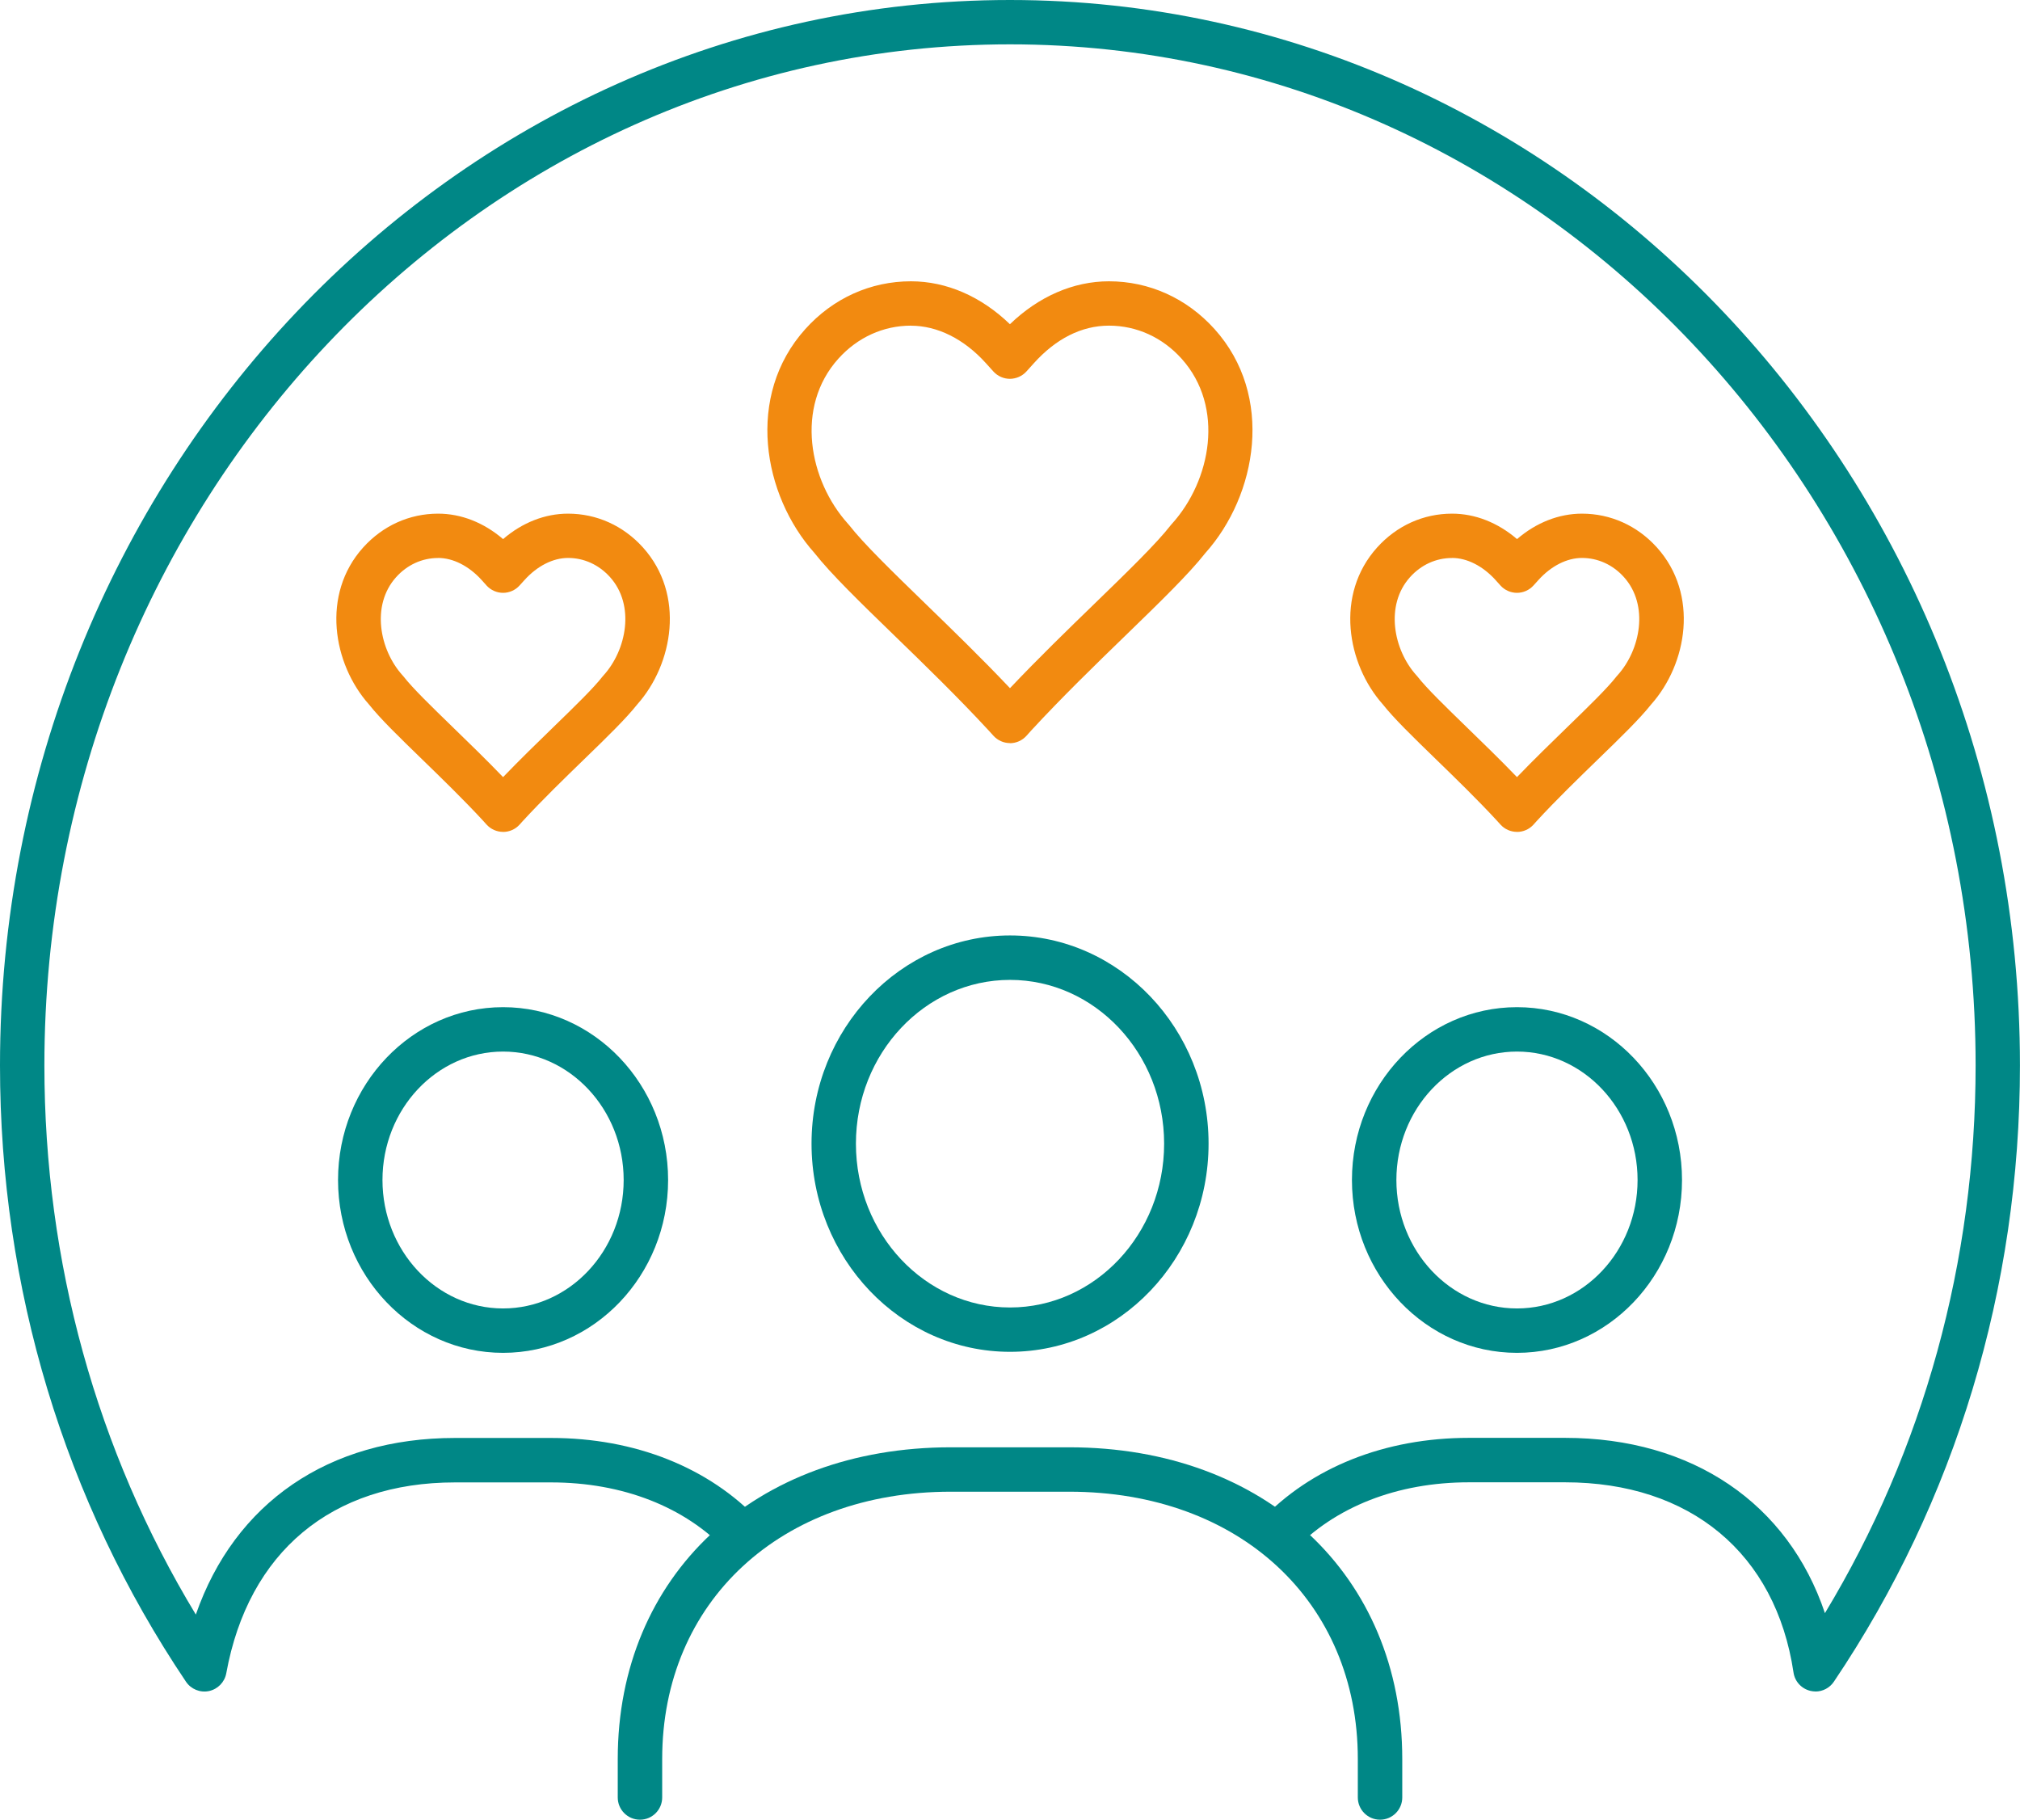
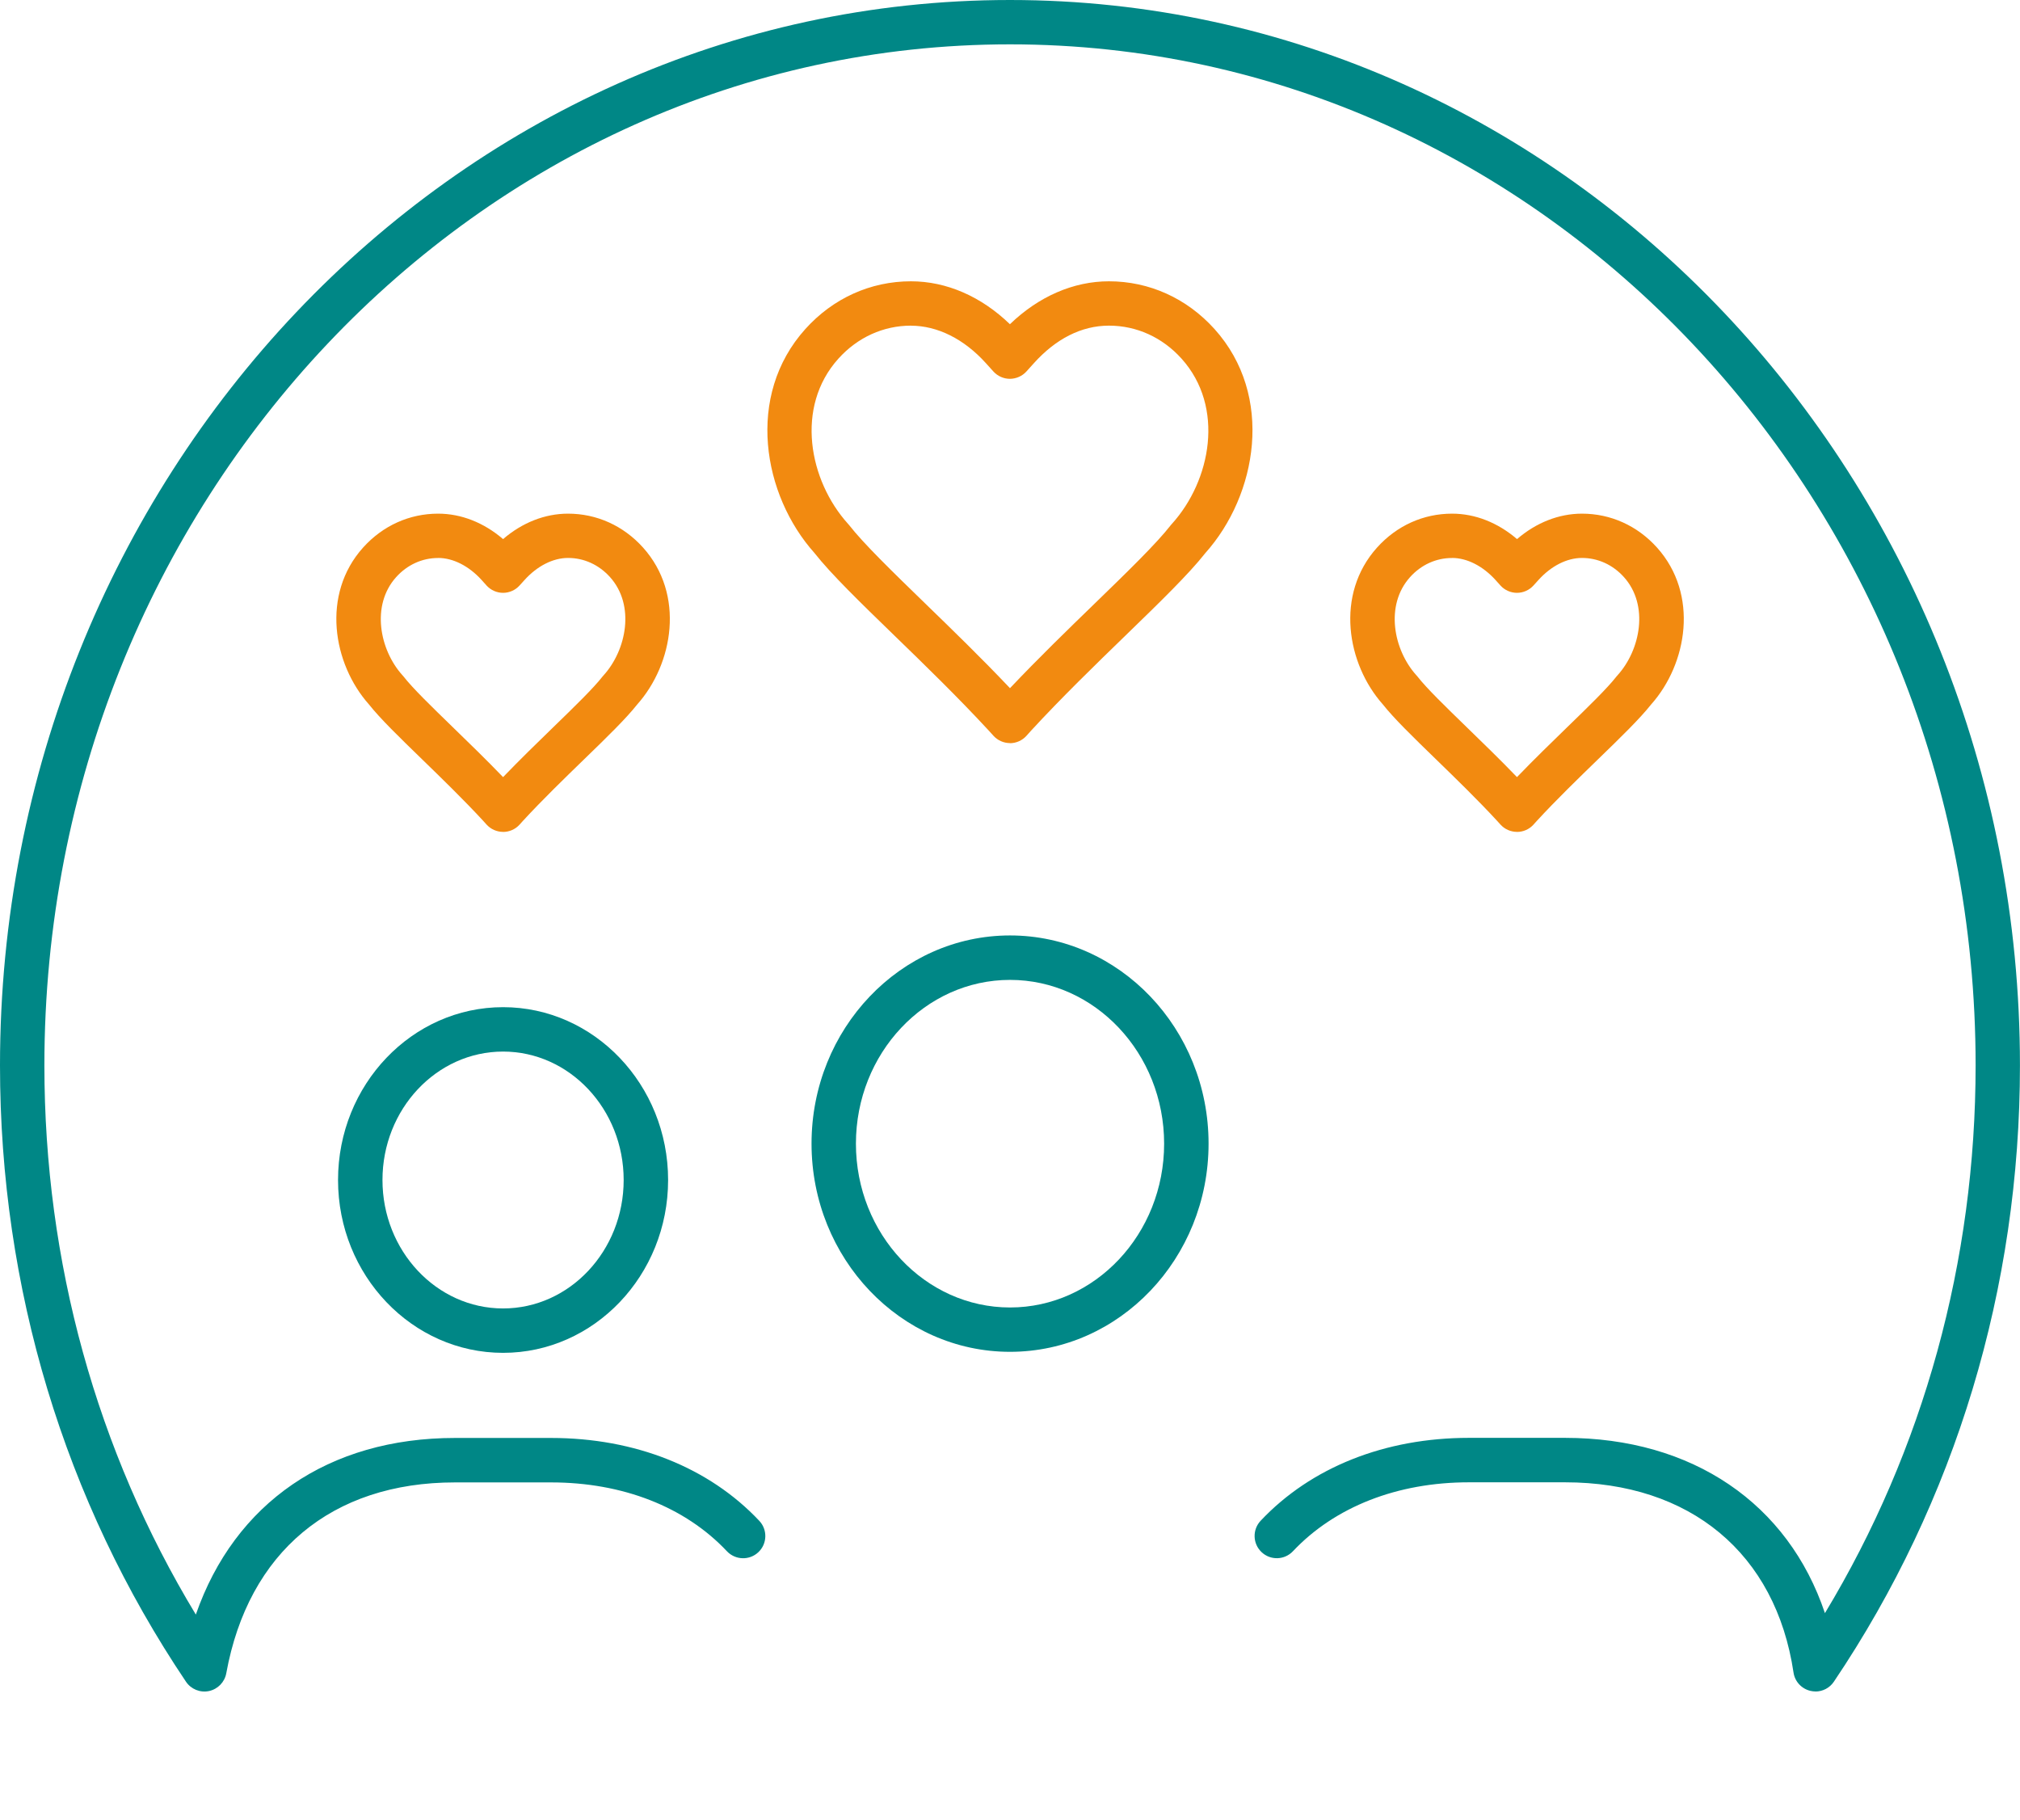
<svg xmlns="http://www.w3.org/2000/svg" id="Layer_2" viewBox="0 0 395.47 356.18">
  <defs>
    <style>.cls-1{fill:#008786;}.cls-1,.cls-2{stroke-width:0px;}.cls-2{fill:#f28a10;}</style>
  </defs>
  <g id="_Layer_">
-     <path class="cls-1" d="m296.99,264.8c-17.81,0-32.31-15.18-32.31-33.83s14.49-33.83,32.31-33.83,32.31,15.18,32.31,33.83-14.49,33.83-32.31,33.83Zm0-58.97c-13.02,0-23.61,11.28-23.61,25.14s10.59,25.14,23.61,25.14,23.61-11.28,23.61-25.14-10.59-25.14-23.61-25.14Z" />
    <path class="cls-1" d="m98.49,264.8c-17.81,0-32.31-15.18-32.31-33.83s14.49-33.83,32.31-33.83,32.31,15.18,32.31,33.83-14.49,33.83-32.31,33.83Zm0-58.97c-13.02,0-23.61,11.28-23.61,25.14s10.59,25.14,23.61,25.14,23.61-11.28,23.61-25.14-10.59-25.14-23.61-25.14Z" />
    <path class="cls-1" d="m197.74,264.6c-21.43,0-38.86-18.28-38.86-40.75s17.43-40.75,38.86-40.75,38.87,18.28,38.87,40.75-17.43,40.75-38.87,40.75Zm0-72.8c-16.64,0-30.17,14.38-30.17,32.06s13.54,32.06,30.17,32.06,30.17-14.38,30.17-32.06-13.54-32.06-30.17-32.06Z" />
-     <path class="cls-1" d="m270.18,356.18c-2.4,0-4.35-1.95-4.35-4.35v-7.53c0-30.81-23.23-52.32-56.49-52.32h-23.21c-33.26,0-56.49,21.51-56.49,52.32v7.53c0,2.4-1.95,4.35-4.35,4.35s-4.35-1.95-4.35-4.35v-7.53c0-35.92,26.8-61.01,65.19-61.01h23.21c38.38,0,65.19,25.09,65.19,61.01v7.53c0,2.4-1.95,4.35-4.35,4.35Z" />
    <path class="cls-1" d="m355.43,331.08c-.32,0-.64-.04-.96-.11-1.75-.4-3.08-1.82-3.34-3.6-3.48-23.31-20.21-37.23-44.74-37.23h-18.81c-14.01,0-26.24,4.79-34.45,13.49-1.65,1.75-4.4,1.83-6.14.18-1.75-1.65-1.83-4.4-.18-6.15,9.86-10.46,24.34-16.22,40.77-16.22h18.81c25,0,43.7,12.9,50.89,34.31,19.33-32.02,29.5-68.88,29.5-107.23,0-110.19-84.8-199.84-189.04-199.84S8.69,98.34,8.69,208.54c0,38.46,10.22,75.41,29.65,107.49,7.6-21.84,25.96-34.57,50.74-34.57h18.8c16.44,0,30.92,5.76,40.77,16.22,1.65,1.75,1.56,4.5-.18,6.14-1.75,1.65-4.5,1.56-6.15-.18-8.19-8.7-20.42-13.48-34.44-13.48h-18.8c-24.14,0-40.46,13.62-44.78,37.36-.32,1.74-1.66,3.11-3.39,3.48-1.73.36-3.51-.36-4.5-1.83C12.6,293.79,0,252.08,0,208.54,0,93.55,88.7,0,197.73,0s197.73,93.55,197.73,208.54c0,43.55-12.6,85.26-36.43,120.63-.82,1.22-2.18,1.92-3.61,1.92Z" />
    <path class="cls-2" d="m197.73,145.45c-1.23,0-2.4-.52-3.23-1.43l-1-1.1c-5.94-6.43-12.56-12.86-18.41-18.53-6.66-6.46-12.42-12.05-15.63-16.14-10.13-11.32-13.57-30.77-1.79-43.85,5.42-6.02,12.76-9.34,20.67-9.34,6.95,0,13.75,2.96,19.38,8.4,5.63-5.43,12.43-8.4,19.38-8.4,7.9,0,15.24,3.32,20.67,9.34,11.78,13.08,8.34,32.53-1.79,43.85-3.22,4.1-8.97,9.68-15.63,16.14-5.85,5.67-12.47,12.1-18.44,18.57l-.96,1.07c-.82.91-2,1.44-3.23,1.44h0Zm-19.38-81.71c-5.41,0-10.45,2.29-14.21,6.46-8.54,9.48-5.75,23.88,1.88,32.33.07.08.14.16.21.24,2.83,3.63,8.43,9.07,14.92,15.37,5.23,5.07,11.07,10.74,16.58,16.56,5.53-5.84,11.36-11.5,16.58-16.56,6.49-6.3,12.1-11.74,14.92-15.37.07-.08.13-.17.21-.24,7.63-8.44,10.42-22.84,1.88-32.33-3.75-4.17-8.8-6.46-14.21-6.46s-10.41,2.6-14.68,7.33l-1.48,1.64c-.82.91-2,1.43-3.23,1.44-1.23,0-2.4-.52-3.23-1.43l-1.48-1.64c-4.27-4.73-9.48-7.33-14.68-7.33Z" />
    <path class="cls-2" d="m296.99,162.83c-1.23,0-2.4-.52-3.23-1.43l-.65-.72c-3.86-4.18-8.19-8.38-12.01-12.09-4.39-4.26-8.18-7.94-10.36-10.7-7.06-7.93-9.41-21.54-1.13-30.73,3.85-4.27,9.05-6.62,14.67-6.62,4.53,0,8.95,1.75,12.72,4.98,3.76-3.23,8.19-4.98,12.72-4.98,5.61,0,10.82,2.35,14.67,6.62,8.28,9.2,5.93,22.81-1.14,30.73-2.18,2.76-5.97,6.45-10.36,10.7-3.82,3.71-8.16,7.91-12.05,12.13l-.62.69c-.82.91-2,1.43-3.23,1.43Zm-12.72-53.61c-3.12,0-6.04,1.33-8.21,3.74-4.97,5.52-3.23,14.27,1.23,19.21.07.08.14.16.21.24,1.79,2.3,5.43,5.83,9.65,9.93,3.1,3.01,6.53,6.33,9.84,9.77,3.32-3.45,6.74-6.77,9.84-9.78,4.22-4.09,7.86-7.63,9.65-9.93.07-.08.13-.17.21-.24,4.46-4.94,6.2-13.69,1.23-19.21-2.17-2.41-5.09-3.74-8.21-3.74-2.94,0-6.04,1.57-8.52,4.32l-.97,1.07c-.82.91-2,1.44-3.23,1.44h0c-1.23,0-2.4-.52-3.23-1.43l-.97-1.08c-2.48-2.74-5.58-4.32-8.52-4.32Z" />
    <path class="cls-2" d="m98.49,162.83c-1.23,0-2.4-.52-3.23-1.43l-.65-.72c-3.86-4.18-8.19-8.38-12.01-12.09-4.39-4.26-8.18-7.94-10.36-10.7-7.06-7.93-9.41-21.54-1.14-30.73,3.85-4.27,9.06-6.62,14.67-6.62,4.53,0,8.95,1.75,12.72,4.98,3.76-3.23,8.19-4.98,12.72-4.98,5.61,0,10.82,2.35,14.67,6.62,8.28,9.2,5.93,22.81-1.13,30.73-2.18,2.76-5.97,6.45-10.36,10.7-3.82,3.71-8.16,7.91-12.05,12.13l-.62.69c-.82.91-2,1.43-3.23,1.43Zm-12.72-53.61c-3.12,0-6.04,1.33-8.21,3.74-4.97,5.52-3.23,14.27,1.23,19.21.07.08.14.16.21.24,1.79,2.3,5.43,5.83,9.65,9.93,3.1,3.01,6.53,6.33,9.84,9.77,3.32-3.45,6.74-6.77,9.84-9.78,4.22-4.09,7.86-7.63,9.65-9.93.07-.08.13-.17.21-.24,4.46-4.94,6.2-13.69,1.23-19.21-2.17-2.41-5.09-3.74-8.21-3.74-2.94,0-6.04,1.57-8.52,4.32l-.97,1.07c-.82.91-2,1.44-3.23,1.44h0c-1.23,0-2.4-.52-3.23-1.43l-.97-1.08c-2.48-2.74-5.58-4.32-8.52-4.32Z" />
  </g>
</svg>